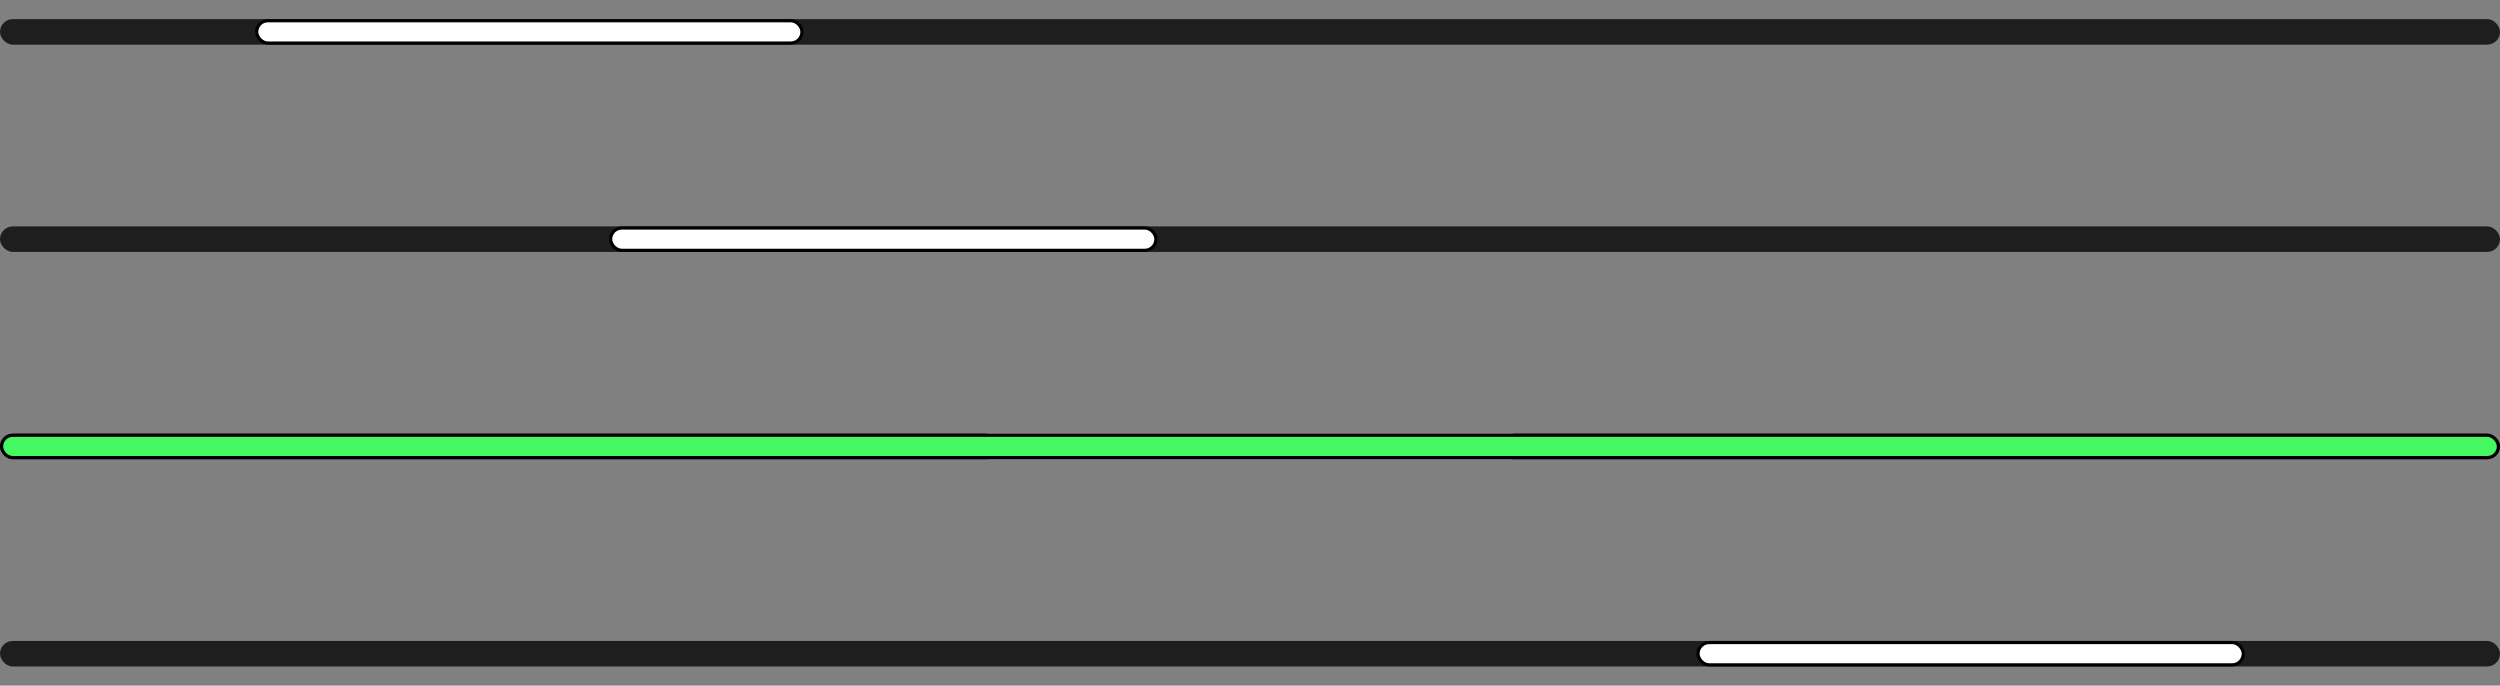
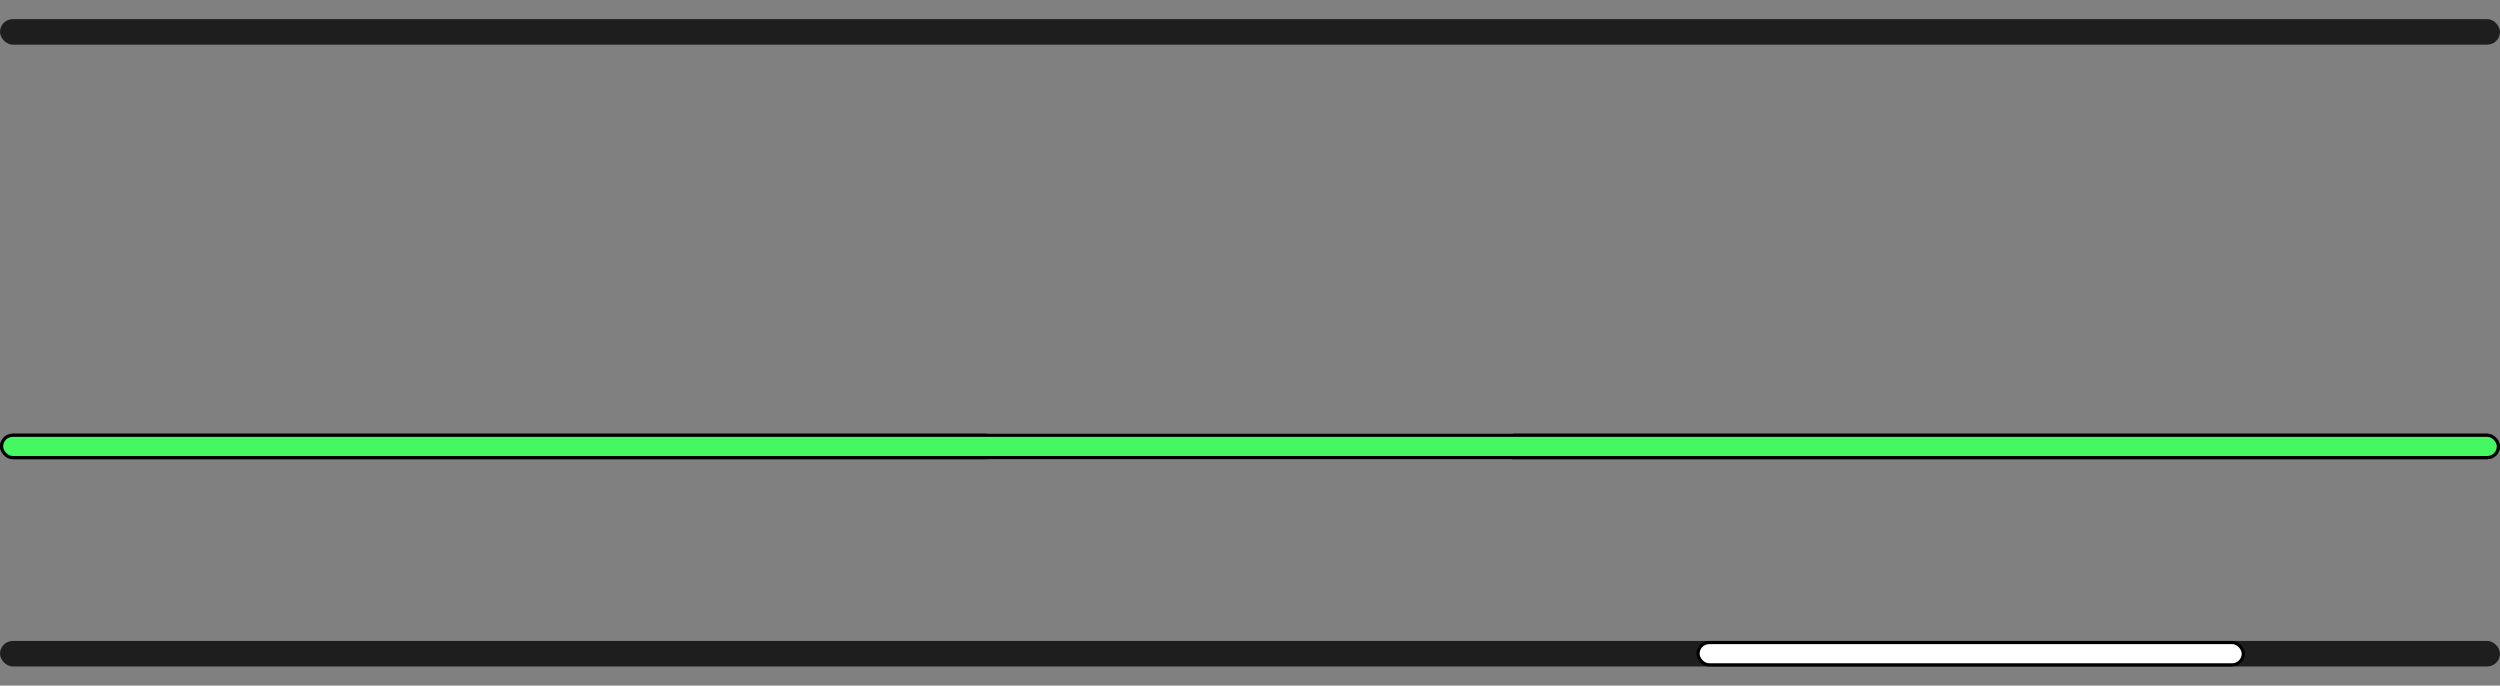
<svg xmlns="http://www.w3.org/2000/svg" width="784" height="215" viewBox="0 0 784 215" fill="none">
  <rect x="0" y="0" width="784" height="215" fill="#808080" stroke="none" />
  <g clip-path="url(#clip0_3602_68730)">
    <rect y="6" width="784" height="8" rx="4" fill="#1E1E1E" />
-     <rect x="80.5" y="6.5" width="171" height="7" rx="3.5" fill="white" stroke="black" />
  </g>
  <g clip-path="url(#clip1_3602_68730)">
    <rect y="71" width="784" height="8" rx="4" fill="#1E1E1E" />
    <rect x="191.5" y="71.5" width="171" height="7" rx="3.5" fill="white" stroke="black" />
  </g>
  <g clip-path="url(#clip2_3602_68730)">
    <rect y="136" width="784" height="8" rx="4" fill="#17291A" />
    <rect x="306" y="136" width="172" height="8" rx="4" fill="white" />
    <rect x="0.5" y="136.5" width="783" height="7" rx="3.5" fill="#45F862" stroke="black" />
  </g>
  <g clip-path="url(#clip3_3602_68730)">
    <rect y="201" width="784" height="8" rx="4" fill="#1E1E1E" />
    <rect x="532.5" y="201.5" width="171" height="7" rx="3.5" fill="white" stroke="black" />
  </g>
  <defs>
    <clipPath id="clip0_3602_68730">
      <rect y="6" width="784" height="8" rx="4" fill="white" />
    </clipPath>
    <clipPath id="clip1_3602_68730">
-       <rect y="71" width="784" height="8" rx="4" fill="white" />
-     </clipPath>
+       </clipPath>
    <clipPath id="clip2_3602_68730">
      <rect y="136" width="784" height="8" rx="4" fill="white" />
    </clipPath>
    <clipPath id="clip3_3602_68730">
      <rect y="201" width="784" height="8" rx="4" fill="white" />
    </clipPath>
  </defs>
</svg>